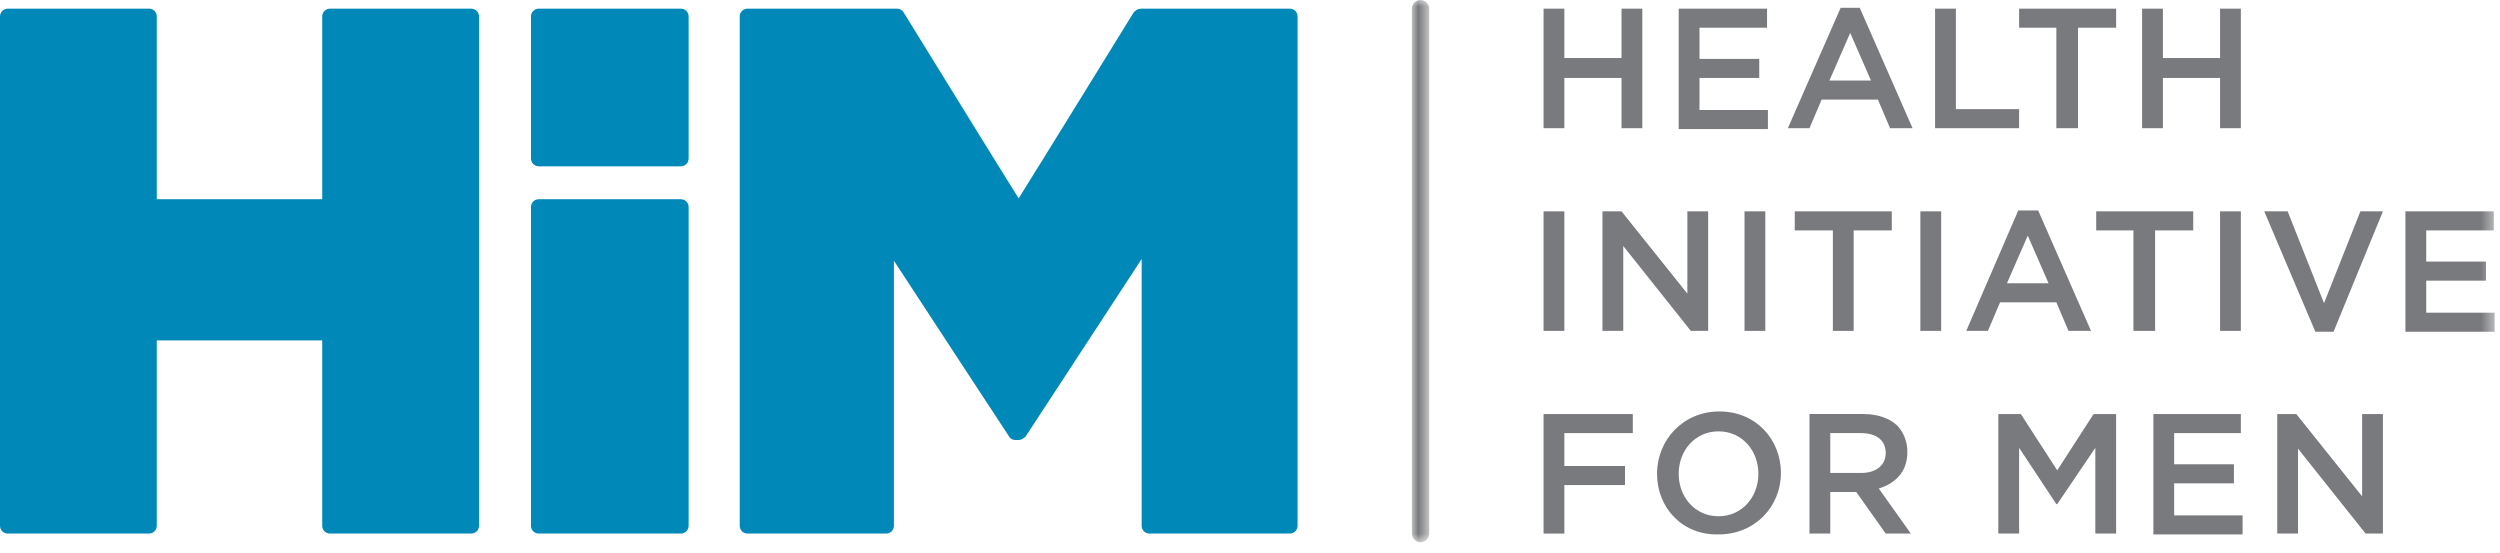
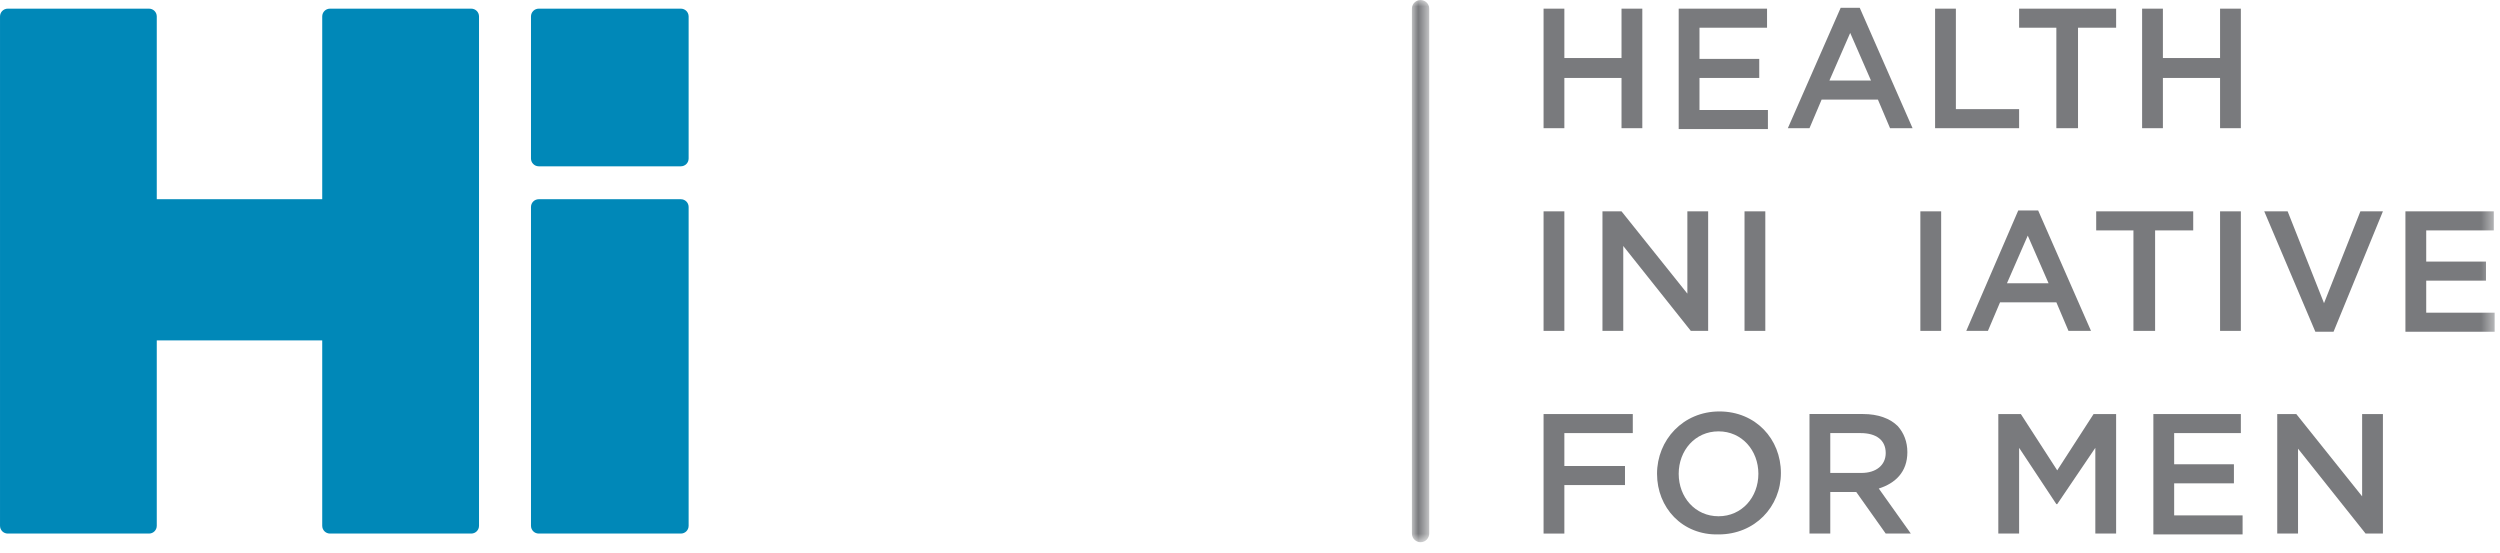
<svg xmlns="http://www.w3.org/2000/svg" xmlns:xlink="http://www.w3.org/1999/xlink" width="199px" height="44px" viewBox="0 0 199 44" version="1.1">
  <title>Group 41@1x</title>
  <defs>
    <polygon id="path-1" points="0 0 1.379 0 1.379 43.162 0 43.162" />
    <polygon id="path-3" points="0 43.162 198.574 43.162 198.574 0 0 0" />
  </defs>
  <g id="Homepage" stroke="none" stroke-width="1" fill="none" fill-rule="evenodd">
    <g id="TelePrEP-/-Treatments-Page-(Desktop)" transform="translate(-483, -2467)">
      <g id="Group-41" transform="translate(483, 2467)">
-         <path d="M102.666,0.689 L90.807,0.689 C90.6,0.689 90.393,0.827 90.255,0.965 C90.255,0.965 82.05,14.272 81.085,15.789 C80.12,14.272 71.915,0.965 71.915,0.965 C71.777,0.758 71.57,0.689 71.363,0.689 L59.504,0.689 C59.159,0.689 58.883,0.965 58.883,1.31 L58.883,41.852 C58.883,42.197 59.159,42.472 59.504,42.472 L70.536,42.472 C70.88,42.472 71.156,42.197 71.156,41.852 L71.156,20.753 C72.949,23.511 80.326,34.75 80.326,34.75 C80.464,34.957 80.602,35.026 80.878,35.026 L81.085,35.026 C81.292,35.026 81.499,34.888 81.636,34.75 C81.636,34.75 89.083,23.373 90.876,20.615 L90.876,41.852 C90.876,42.197 91.151,42.472 91.496,42.472 L102.666,42.472 C103.011,42.472 103.287,42.197 103.287,41.852 L103.287,1.31 C103.287,0.965 103.011,0.689 102.666,0.689" id="Fill-1" fill="#0088B8" />
        <path d="M37.508,0.689 L26.27,0.689 C25.924,0.689 25.649,0.965 25.649,1.31 L25.649,15.858 L12.479,15.858 L12.479,1.31 C12.479,0.965 12.204,0.689 11.86,0.689 L0.621,0.689 C0.276,0.689 0.001,0.965 0.001,1.31 L0.001,41.852 C0.001,42.197 0.276,42.472 0.621,42.472 L11.86,42.472 C12.204,42.472 12.479,42.197 12.479,41.852 L12.479,27.097 L25.649,27.097 L25.649,41.852 C25.649,42.197 25.924,42.472 26.27,42.472 L37.508,42.472 C37.853,42.472 38.13,42.197 38.13,41.852 L38.13,1.31 C38.13,0.965 37.853,0.689 37.508,0.689" id="Fill-3" fill="#0088B8" />
        <g id="Group-7" transform="translate(112.388, 0)">
          <mask id="mask-2" fill="white">
            <use xlink:href="#path-1" />
          </mask>
          <g id="Clip-6" />
          <path d="M0,0.689 L0,42.472 C0,42.886 0.345,43.162 0.689,43.162 C1.103,43.162 1.379,42.817 1.379,42.472 L1.379,0.689 C1.379,0.275 1.034,0 0.689,0 C0.345,0 0,0.275 0,0.689" id="Fill-5" fill="#797A7D" mask="url(#mask-2)" />
        </g>
        <path d="M54.194,0.689 L42.886,0.689 C42.542,0.689 42.266,0.965 42.266,1.31 L42.266,12.617 C42.266,12.962 42.542,13.238 42.886,13.238 L54.194,13.238 C54.539,13.238 54.815,12.962 54.815,12.617 L54.815,1.31 C54.815,0.965 54.539,0.689 54.194,0.689" id="Fill-8" fill="#0088B8" />
        <path d="M54.194,15.858 L42.886,15.858 C42.542,15.858 42.266,16.134 42.266,16.479 L42.266,41.852 C42.266,42.197 42.542,42.472 42.886,42.472 L54.194,42.472 C54.539,42.472 54.815,42.197 54.815,41.852 L54.815,16.479 C54.815,16.134 54.539,15.858 54.194,15.858" id="Fill-10" fill="#0088B8" />
        <polygon id="Fill-12" fill="#797A7D" points="122.868 0.689 124.523 0.689 124.523 4.619 129.073 4.619 129.073 0.689 130.728 0.689 130.728 10.204 129.073 10.204 129.073 6.205 124.523 6.205 124.523 10.204 122.868 10.204" />
        <polygon id="Fill-14" fill="#797A7D" points="133.624 0.689 140.657 0.689 140.657 2.206 135.279 2.206 135.279 4.688 140.036 4.688 140.036 6.205 135.279 6.205 135.279 8.756 140.726 8.756 140.726 10.273 133.624 10.273" />
        <path d="M148.931,6.412 L147.276,2.62 L145.621,6.412 L148.931,6.412 Z M146.518,0.62 L148.035,0.62 L152.241,10.204 L150.448,10.204 L149.483,7.929 L145.001,7.929 L144.036,10.204 L142.312,10.204 L146.518,0.62 Z" id="Fill-16" fill="#797A7D" />
        <polygon id="Fill-18" fill="#797A7D" points="154.033 0.689 155.688 0.689 155.688 8.687 160.721 8.687 160.721 10.204 154.033 10.204" />
        <polygon id="Fill-20" fill="#797A7D" points="163.755 2.206 160.721 2.206 160.721 0.689 168.444 0.689 168.444 2.206 165.41 2.206 165.41 10.204 163.686 10.204 163.686 2.206" />
        <polygon id="Fill-22" fill="#797A7D" points="170.512 0.689 172.167 0.689 172.167 4.619 176.717 4.619 176.717 0.689 178.372 0.689 178.372 10.204 176.717 10.204 176.717 6.205 172.167 6.205 172.167 10.204 170.512 10.204" />
        <mask id="mask-4" fill="white">
          <use xlink:href="#path-3" />
        </mask>
        <g id="Clip-25" />
        <polygon id="Fill-24" fill="#797A7D" mask="url(#mask-4)" points="122.868 26.338 124.523 26.338 124.523 16.823 122.868 16.823" />
        <polygon id="Fill-26" fill="#797A7D" mask="url(#mask-4)" points="127.487 16.823 129.073 16.823 134.314 23.373 134.314 16.823 135.969 16.823 135.969 26.338 134.589 26.338 129.212 19.581 129.212 26.338 127.556 26.338 127.556 16.823" />
        <polygon id="Fill-27" fill="#797A7D" mask="url(#mask-4)" points="138.864 26.338 140.519 26.338 140.519 16.823 138.864 16.823" />
-         <polygon id="Fill-28" fill="#797A7D" mask="url(#mask-4)" points="145.897 18.34 142.863 18.34 142.863 16.823 150.586 16.823 150.586 18.34 147.552 18.34 147.552 26.338 145.897 26.338" />
        <polygon id="Fill-29" fill="#797A7D" mask="url(#mask-4)" points="152.861 26.338 154.516 26.338 154.516 16.823 152.861 16.823" />
        <path d="M163.065,22.546 L161.41,18.754 L159.755,22.546 L163.065,22.546 Z M160.652,16.754 L162.238,16.754 L166.444,26.338 L164.651,26.338 L163.686,24.063 L159.204,24.063 L158.239,26.338 L156.515,26.338 L160.652,16.754 Z" id="Fill-30" fill="#797A7D" mask="url(#mask-4)" />
        <polygon id="Fill-31" fill="#797A7D" mask="url(#mask-4)" points="169.891 18.34 166.857 18.34 166.857 16.823 174.58 16.823 174.58 18.34 171.546 18.34 171.546 26.338 169.822 26.338 169.822 18.34" />
        <polygon id="Fill-32" fill="#797A7D" mask="url(#mask-4)" points="176.717 26.338 178.372 26.338 178.372 16.823 176.717 16.823" />
        <polygon id="Fill-33" fill="#797A7D" mask="url(#mask-4)" points="180.234 16.823 182.096 16.823 184.992 24.132 187.887 16.823 189.68 16.823 185.75 26.407 184.302 26.407" />
        <polygon id="Fill-34" fill="#797A7D" mask="url(#mask-4)" points="191.472 16.823 198.506 16.823 198.506 18.34 193.127 18.34 193.127 20.822 197.885 20.822 197.885 22.339 193.127 22.339 193.127 24.89 198.575 24.89 198.575 26.407 191.472 26.407" />
        <polygon id="Fill-35" fill="#797A7D" mask="url(#mask-4)" points="122.868 32.958 129.97 32.958 129.97 34.474 124.523 34.474 124.523 37.094 129.349 37.094 129.349 38.611 124.523 38.611 124.523 42.472 122.868 42.472" />
        <path d="M139.967,37.715 L139.967,37.715 C139.967,35.853 138.657,34.336 136.795,34.336 C134.934,34.336 133.624,35.853 133.624,37.715 C133.624,39.577 134.934,41.094 136.795,41.094 C138.657,41.094 139.967,39.577 139.967,37.715 M131.9,37.715 L131.9,37.715 C131.9,35.026 133.968,32.751 136.864,32.751 C139.76,32.751 141.76,34.957 141.76,37.646 C141.76,40.335 139.691,42.541 136.795,42.541 C133.899,42.61 131.9,40.404 131.9,37.715" id="Fill-36" fill="#797A7D" mask="url(#mask-4)" />
        <path d="M148.172,37.646 C149.344,37.646 150.103,37.025 150.103,36.06 C150.103,35.026 149.344,34.474 148.103,34.474 L145.69,34.474 L145.69,37.646 L148.172,37.646 Z M144.035,32.957 L148.31,32.957 C149.482,32.957 150.447,33.302 151.068,33.923 C151.551,34.474 151.826,35.164 151.826,35.991 C151.826,37.577 150.861,38.473 149.551,38.887 L152.102,42.472 L150.103,42.472 L147.758,39.163 L145.69,39.163 L145.69,42.472 L144.035,42.472 L144.035,32.957 Z" id="Fill-37" fill="#797A7D" mask="url(#mask-4)" />
        <polygon id="Fill-38" fill="#797A7D" mask="url(#mask-4)" points="159.066 32.958 160.859 32.958 163.755 37.44 166.65 32.958 168.443 32.958 168.443 42.472 166.788 42.472 166.788 35.647 163.755 40.129 163.686 40.129 160.721 35.647 160.721 42.472 159.066 42.472" />
        <polygon id="Fill-39" fill="#797A7D" mask="url(#mask-4)" points="171.339 32.958 178.372 32.958 178.372 34.474 173.063 34.474 173.063 36.956 177.82 36.956 177.82 38.474 173.063 38.474 173.063 41.025 178.51 41.025 178.51 42.541 171.408 42.541 171.408 32.958" />
        <polygon id="Fill-40" fill="#797A7D" mask="url(#mask-4)" points="181.268 32.958 182.785 32.958 188.025 39.508 188.025 32.958 189.68 32.958 189.68 42.472 188.301 42.472 182.923 35.715 182.923 42.472 181.268 42.472" />
      </g>
    </g>
  </g>
</svg>